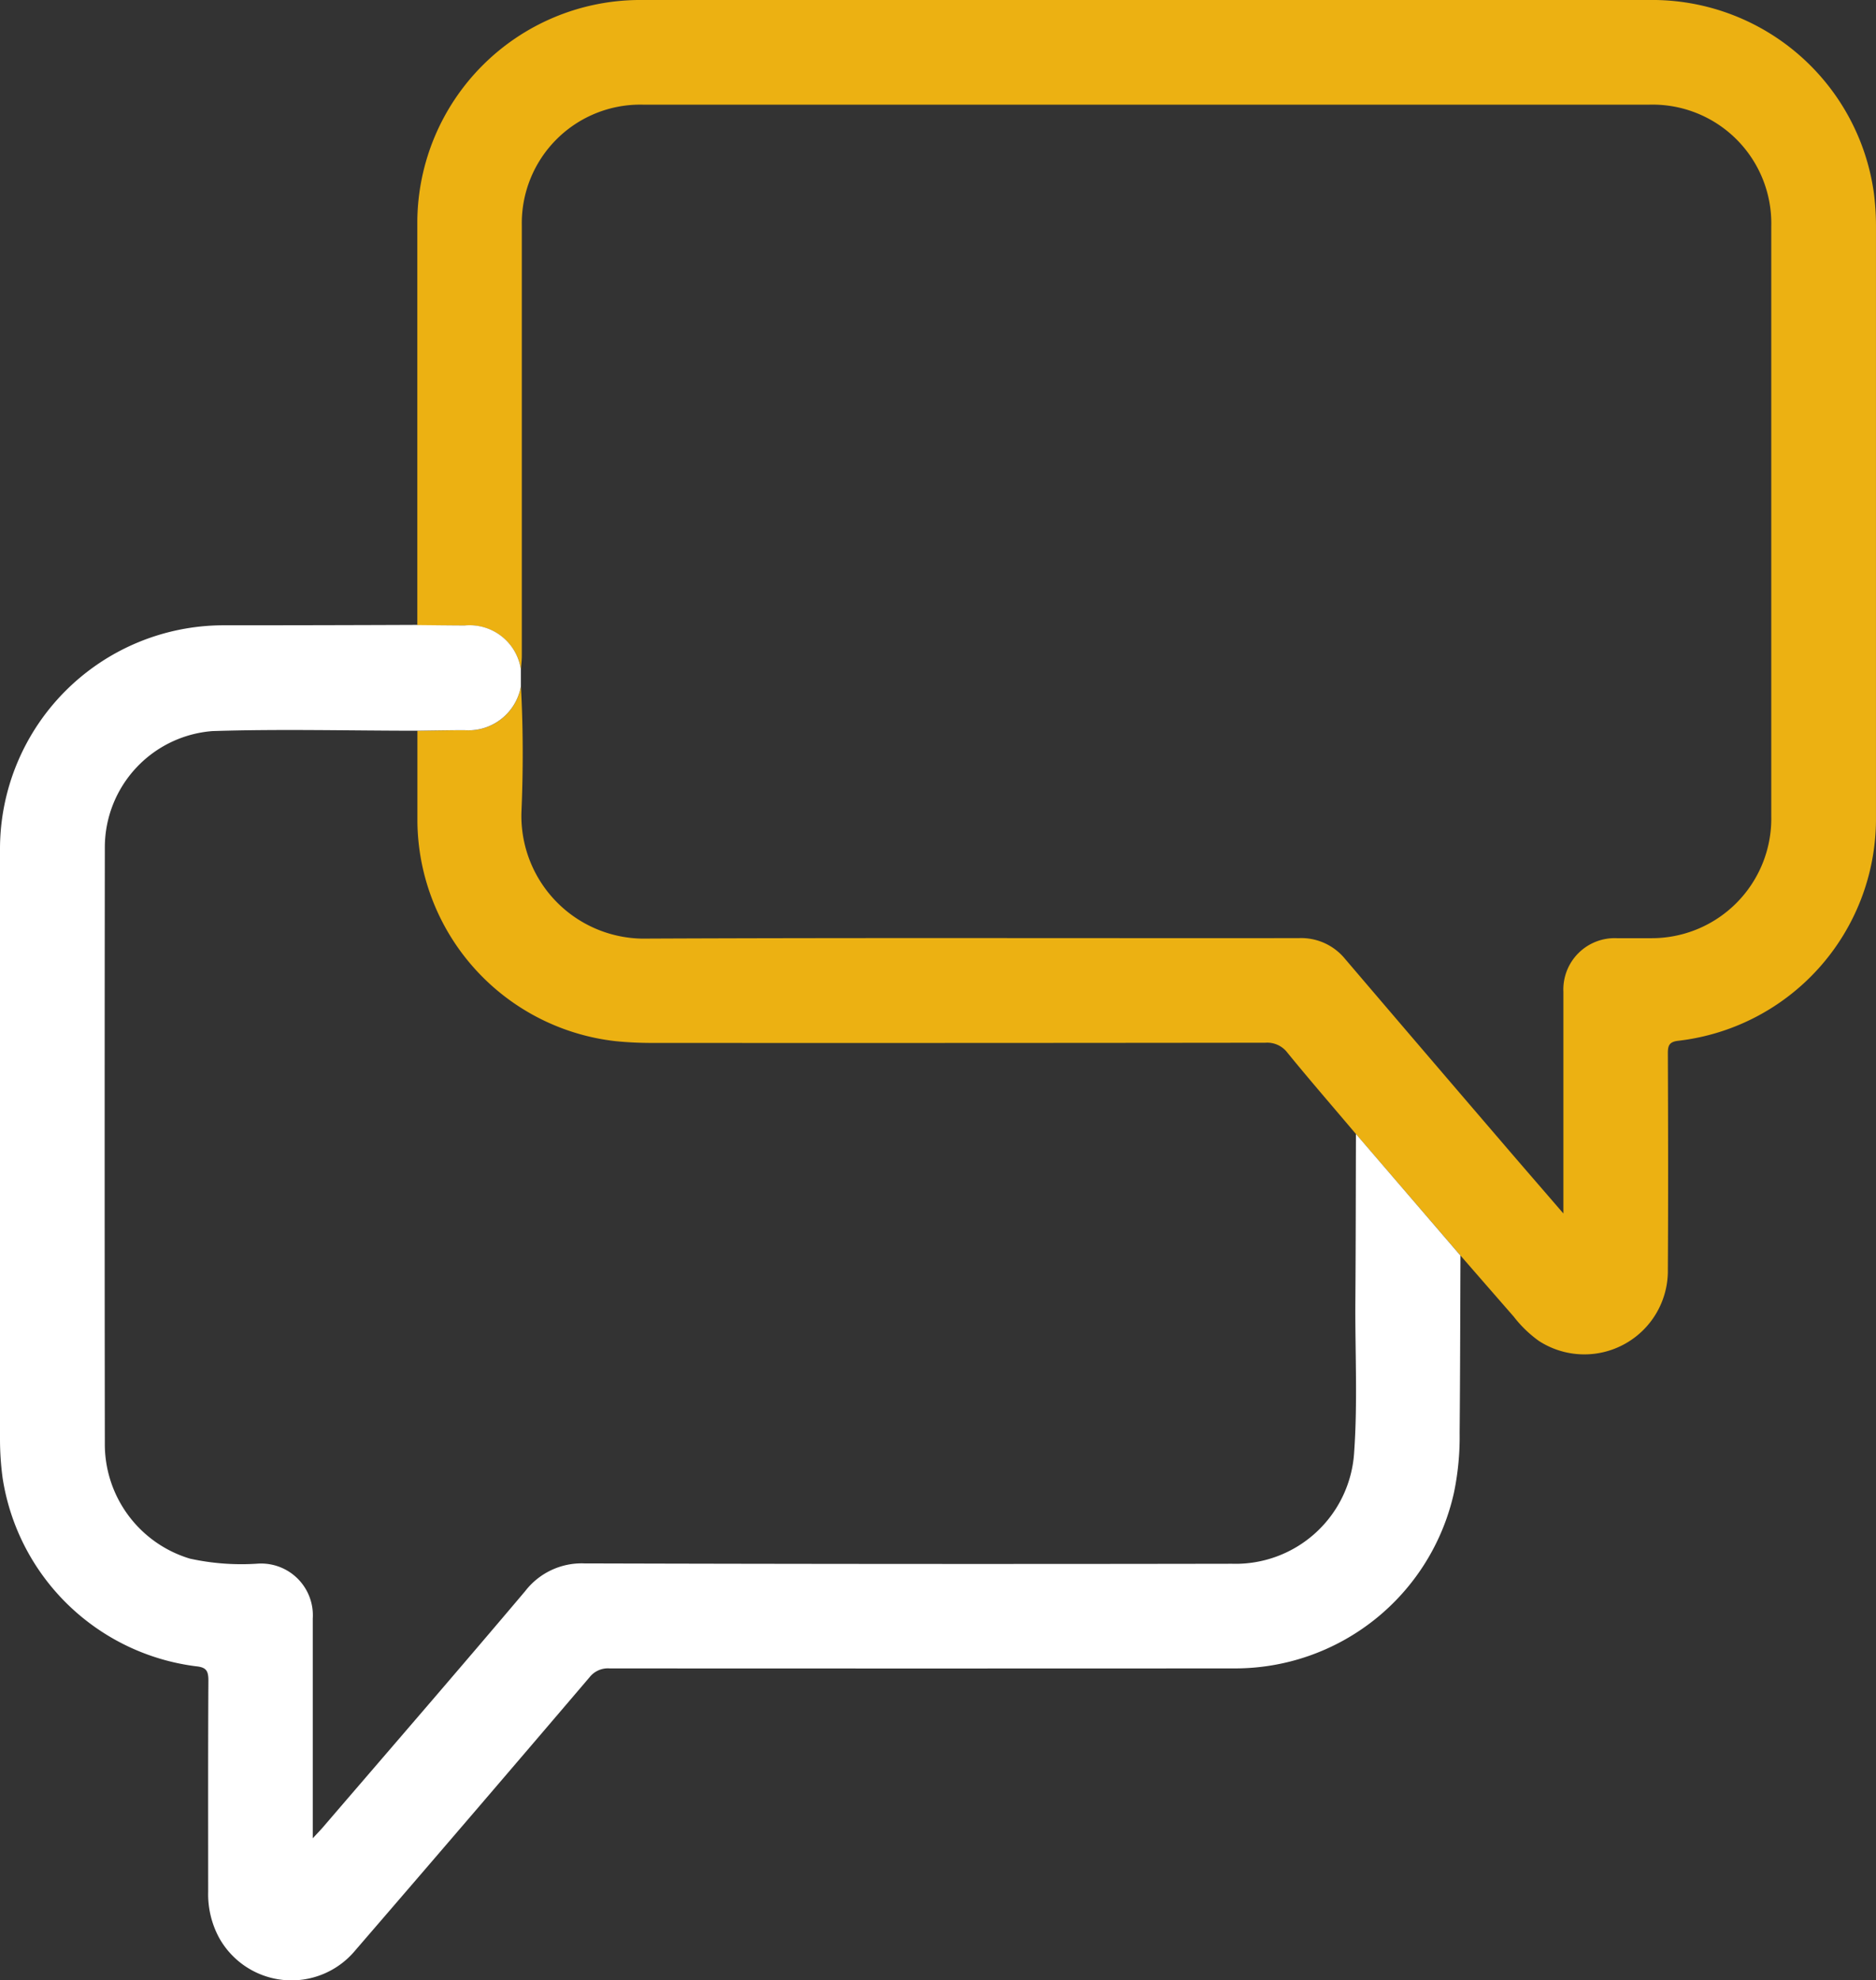
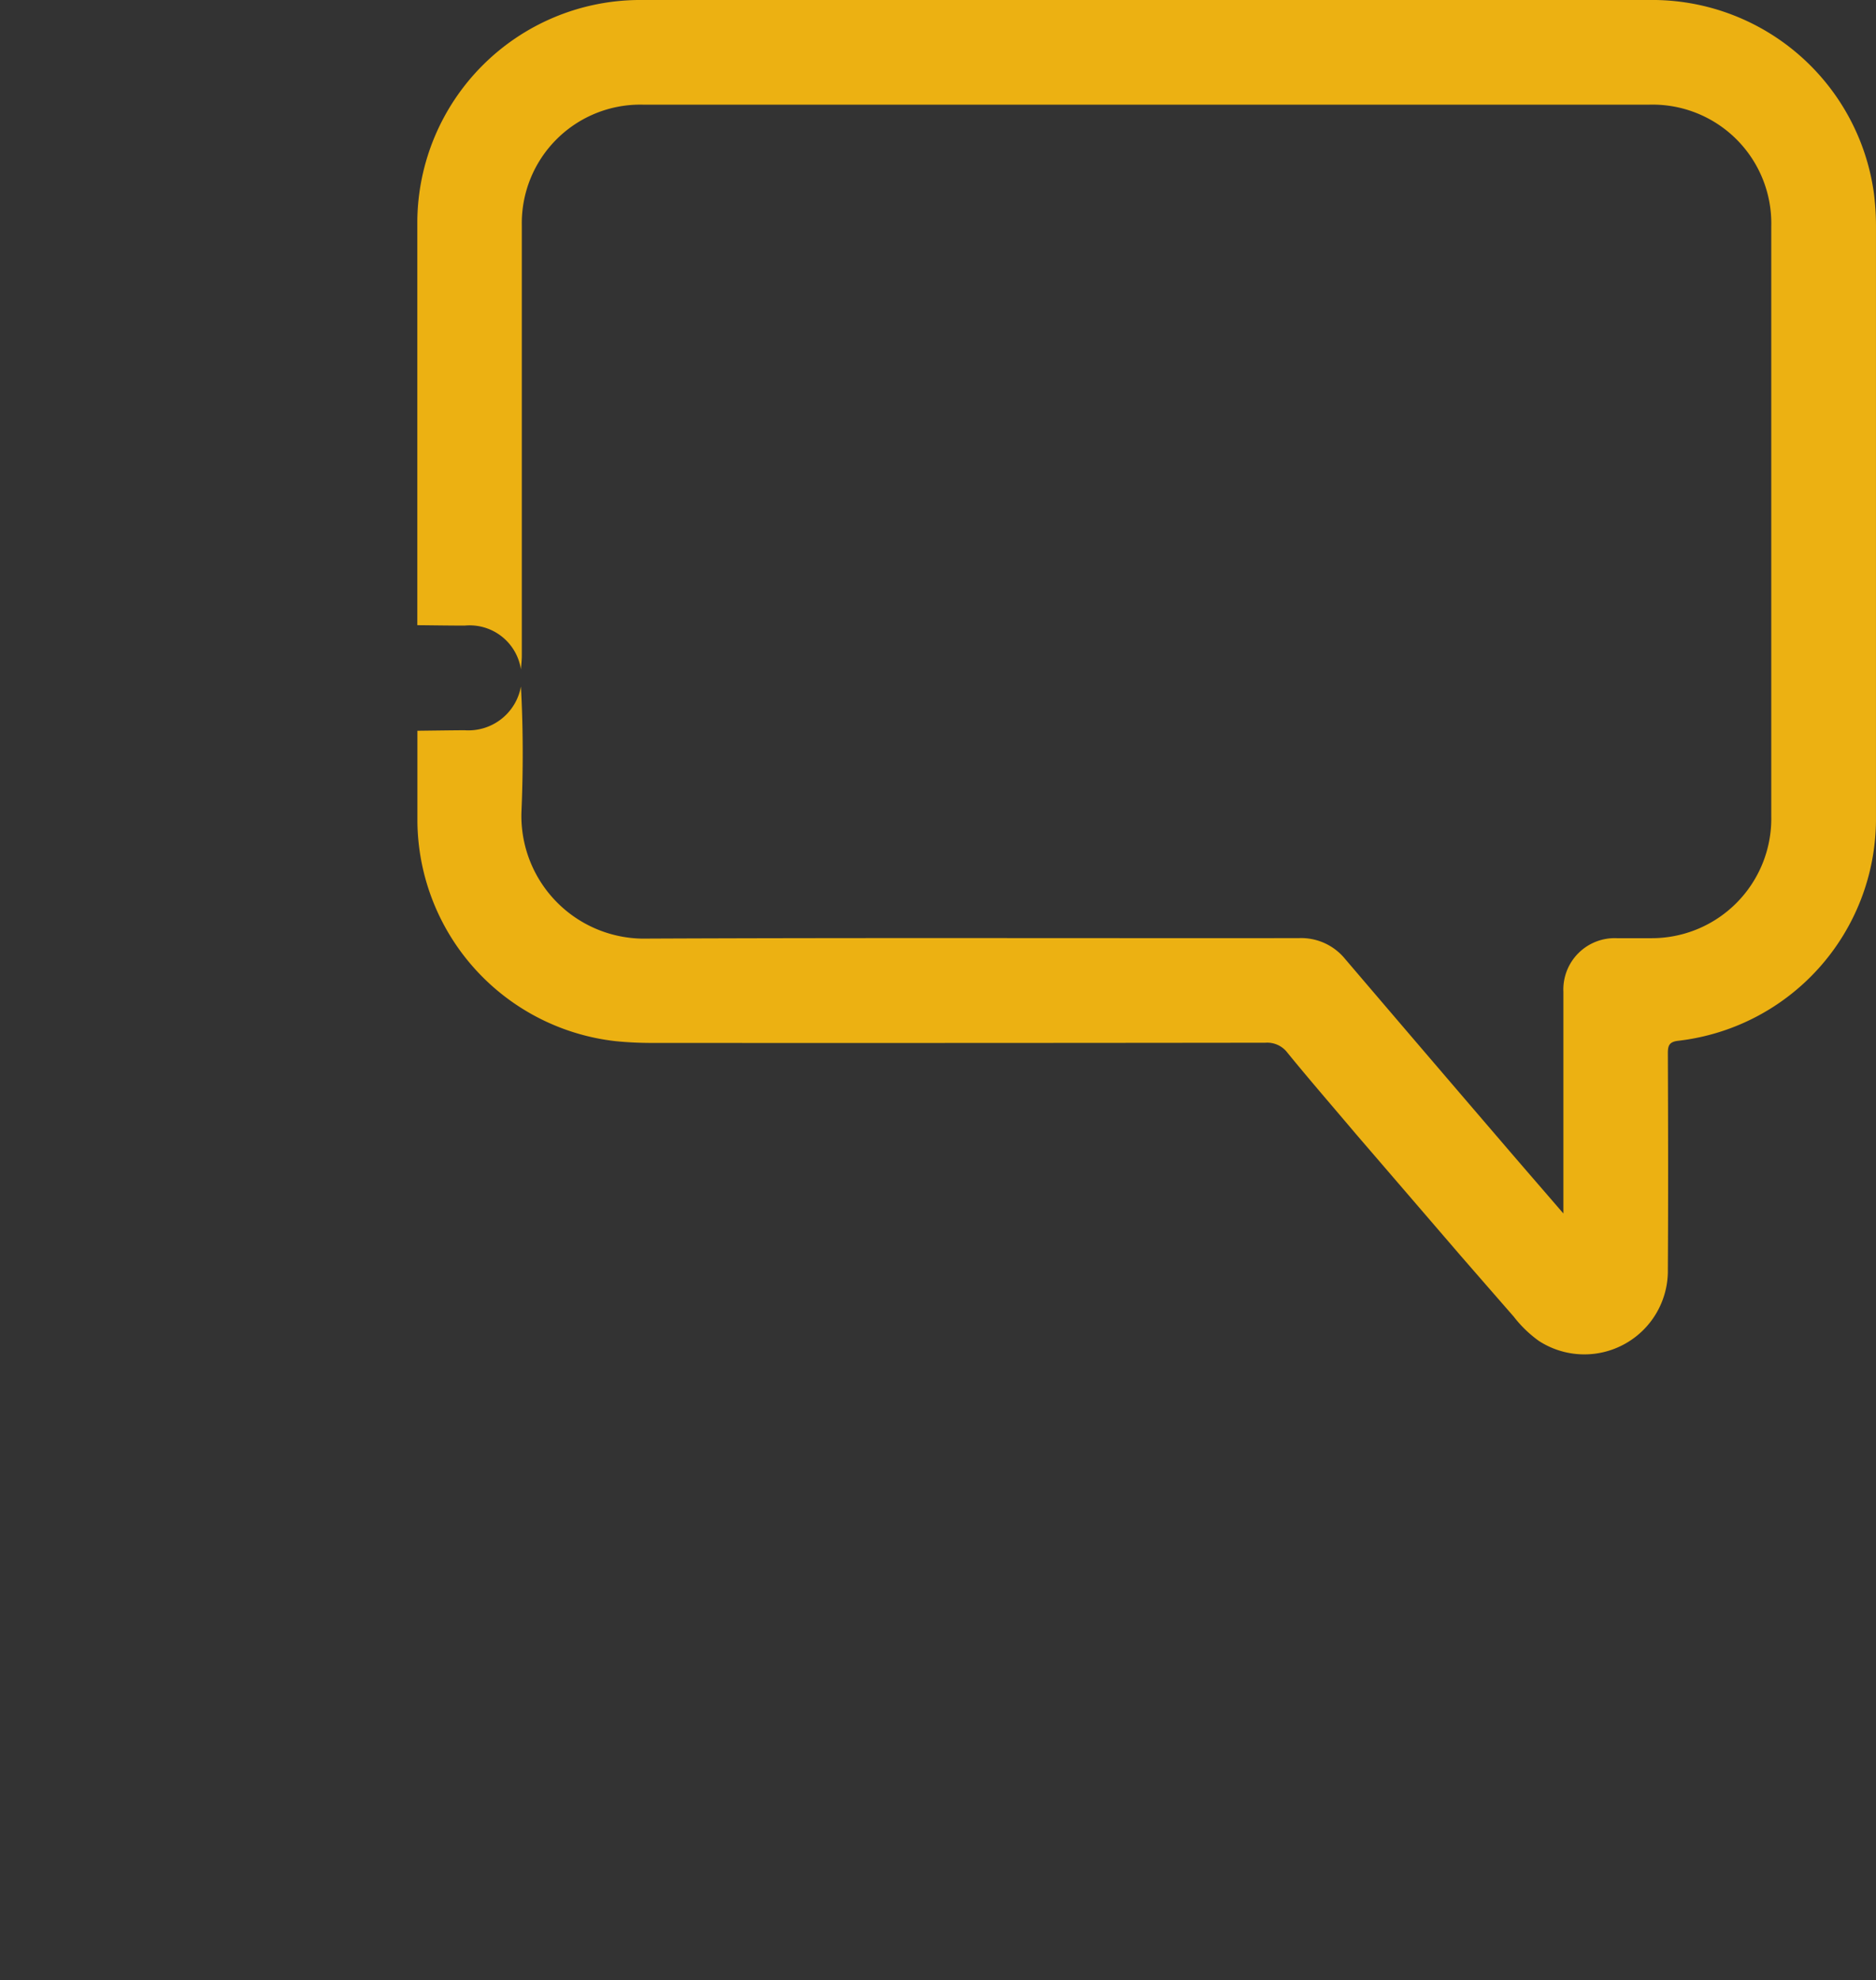
<svg xmlns="http://www.w3.org/2000/svg" id="ícone-diálogo" width="82.314" height="86.864" viewBox="0 0 82.314 86.864">
  <rect x="0" y="0" width="82.314" height="86.864" fill="#333333" stroke="none" />
  <defs>
    <clipPath id="clip-path">
      <rect id="Retângulo_17876" data-name="Retângulo 17876" width="82.314" height="86.864" fill="none" />
    </clipPath>
  </defs>
  <g id="Grupo_23935" data-name="Grupo 23935" clip-path="url(#clip-path)">
    <path id="Caminho_26502" data-name="Caminho 26502" d="M42.791,27.42q0-8.861,0-17.721A9.786,9.786,0,0,1,52.464,0q22.33,0,44.66,0A9.821,9.821,0,0,1,106.7,8.459a11.439,11.439,0,0,1,.093,1.475q0,13.03,0,26.061a9.8,9.8,0,0,1-8.663,9.66c-.389.042-.471.19-.469.547.012,3.164.019,6.328,0,9.491A3.665,3.665,0,0,1,92,58.822a5.269,5.269,0,0,1-1.1-1.063q-1.171-1.341-2.339-2.684L83.97,49.741c-1-1.184-2.019-2.357-3-3.56A1.109,1.109,0,0,0,80,45.742q-13.46.016-26.92.009c-.53,0-1.057-.025-1.585-.077a9.792,9.792,0,0,1-8.7-9.617q0-2,0-4c.689-.008,1.377-.019,2.066-.023a2.342,2.342,0,0,0,2.476-1.92c.1,1.844.1,3.693.022,5.533a5.385,5.385,0,0,0,5.524,5.527c9.528-.042,19.057-.012,28.585-.021a2.486,2.486,0,0,1,2.02.9q3.435,4.026,6.882,8.041c.873,1.019,1.752,2.032,2.708,3.139v-.667q0-4.527,0-9.053a2.252,2.252,0,0,1,2.34-2.357c.494,0,.988,0,1.481,0a5.247,5.247,0,0,0,5.3-5.335q0-12.948,0-25.9a5.21,5.21,0,0,0-5.34-5.33H52.692a5.2,5.2,0,0,0-5.316,5.3q0,9.437,0,18.874c0,.2-.025.4-.039.6a2.277,2.277,0,0,0-2.469-1.922c-.692,0-1.383-.012-2.075-.018" transform="translate(-24.48 0)" fill="#ecb112" />
-     <path id="Caminho_26503" data-name="Caminho 26503" d="M18.311,64.077c.692.006,1.383.016,2.075.018a2.277,2.277,0,0,1,2.469,1.923v.751a2.342,2.342,0,0,1-2.476,1.92c-.689,0-1.377.015-2.066.023-3,0-6-.08-8.993.016A5.117,5.117,0,0,0,4.6,73.814q-.016,13.137,0,26.275a5.243,5.243,0,0,0,3.735,4.942,10.543,10.543,0,0,0,2.993.218,2.27,2.27,0,0,1,2.395,2.413q0,4.5,0,9v.637c.2-.219.325-.344.439-.476,2.965-3.452,5.944-6.891,8.881-10.366a3.127,3.127,0,0,1,2.6-1.217q14.207.04,28.414.015a5.211,5.211,0,0,0,5.362-4.925c.153-2.188.036-4.385.051-6.579.017-2.449.018-4.9.025-7.349l4.586,5.334c-.01,2.6-.013,5.192-.036,7.788a12.008,12.008,0,0,1-.249,2.612,9.843,9.843,0,0,1-9.666,7.71q-13.689.008-27.378,0a1.024,1.024,0,0,0-.885.389q-5.123,6.009-10.283,11.986a3.634,3.634,0,0,1-5.978-.573,4.024,4.024,0,0,1-.472-2c0-3.09-.008-6.181.01-9.272,0-.434-.1-.582-.558-.625a9.835,9.835,0,0,1-8.471-8.256A12.821,12.821,0,0,1,0,99.787q0-12.949,0-25.9a9.819,9.819,0,0,1,9.806-9.8q4.252,0,8.5-.018" transform="translate(0 -36.657)" fill="#fff" />
  </g>
</svg>